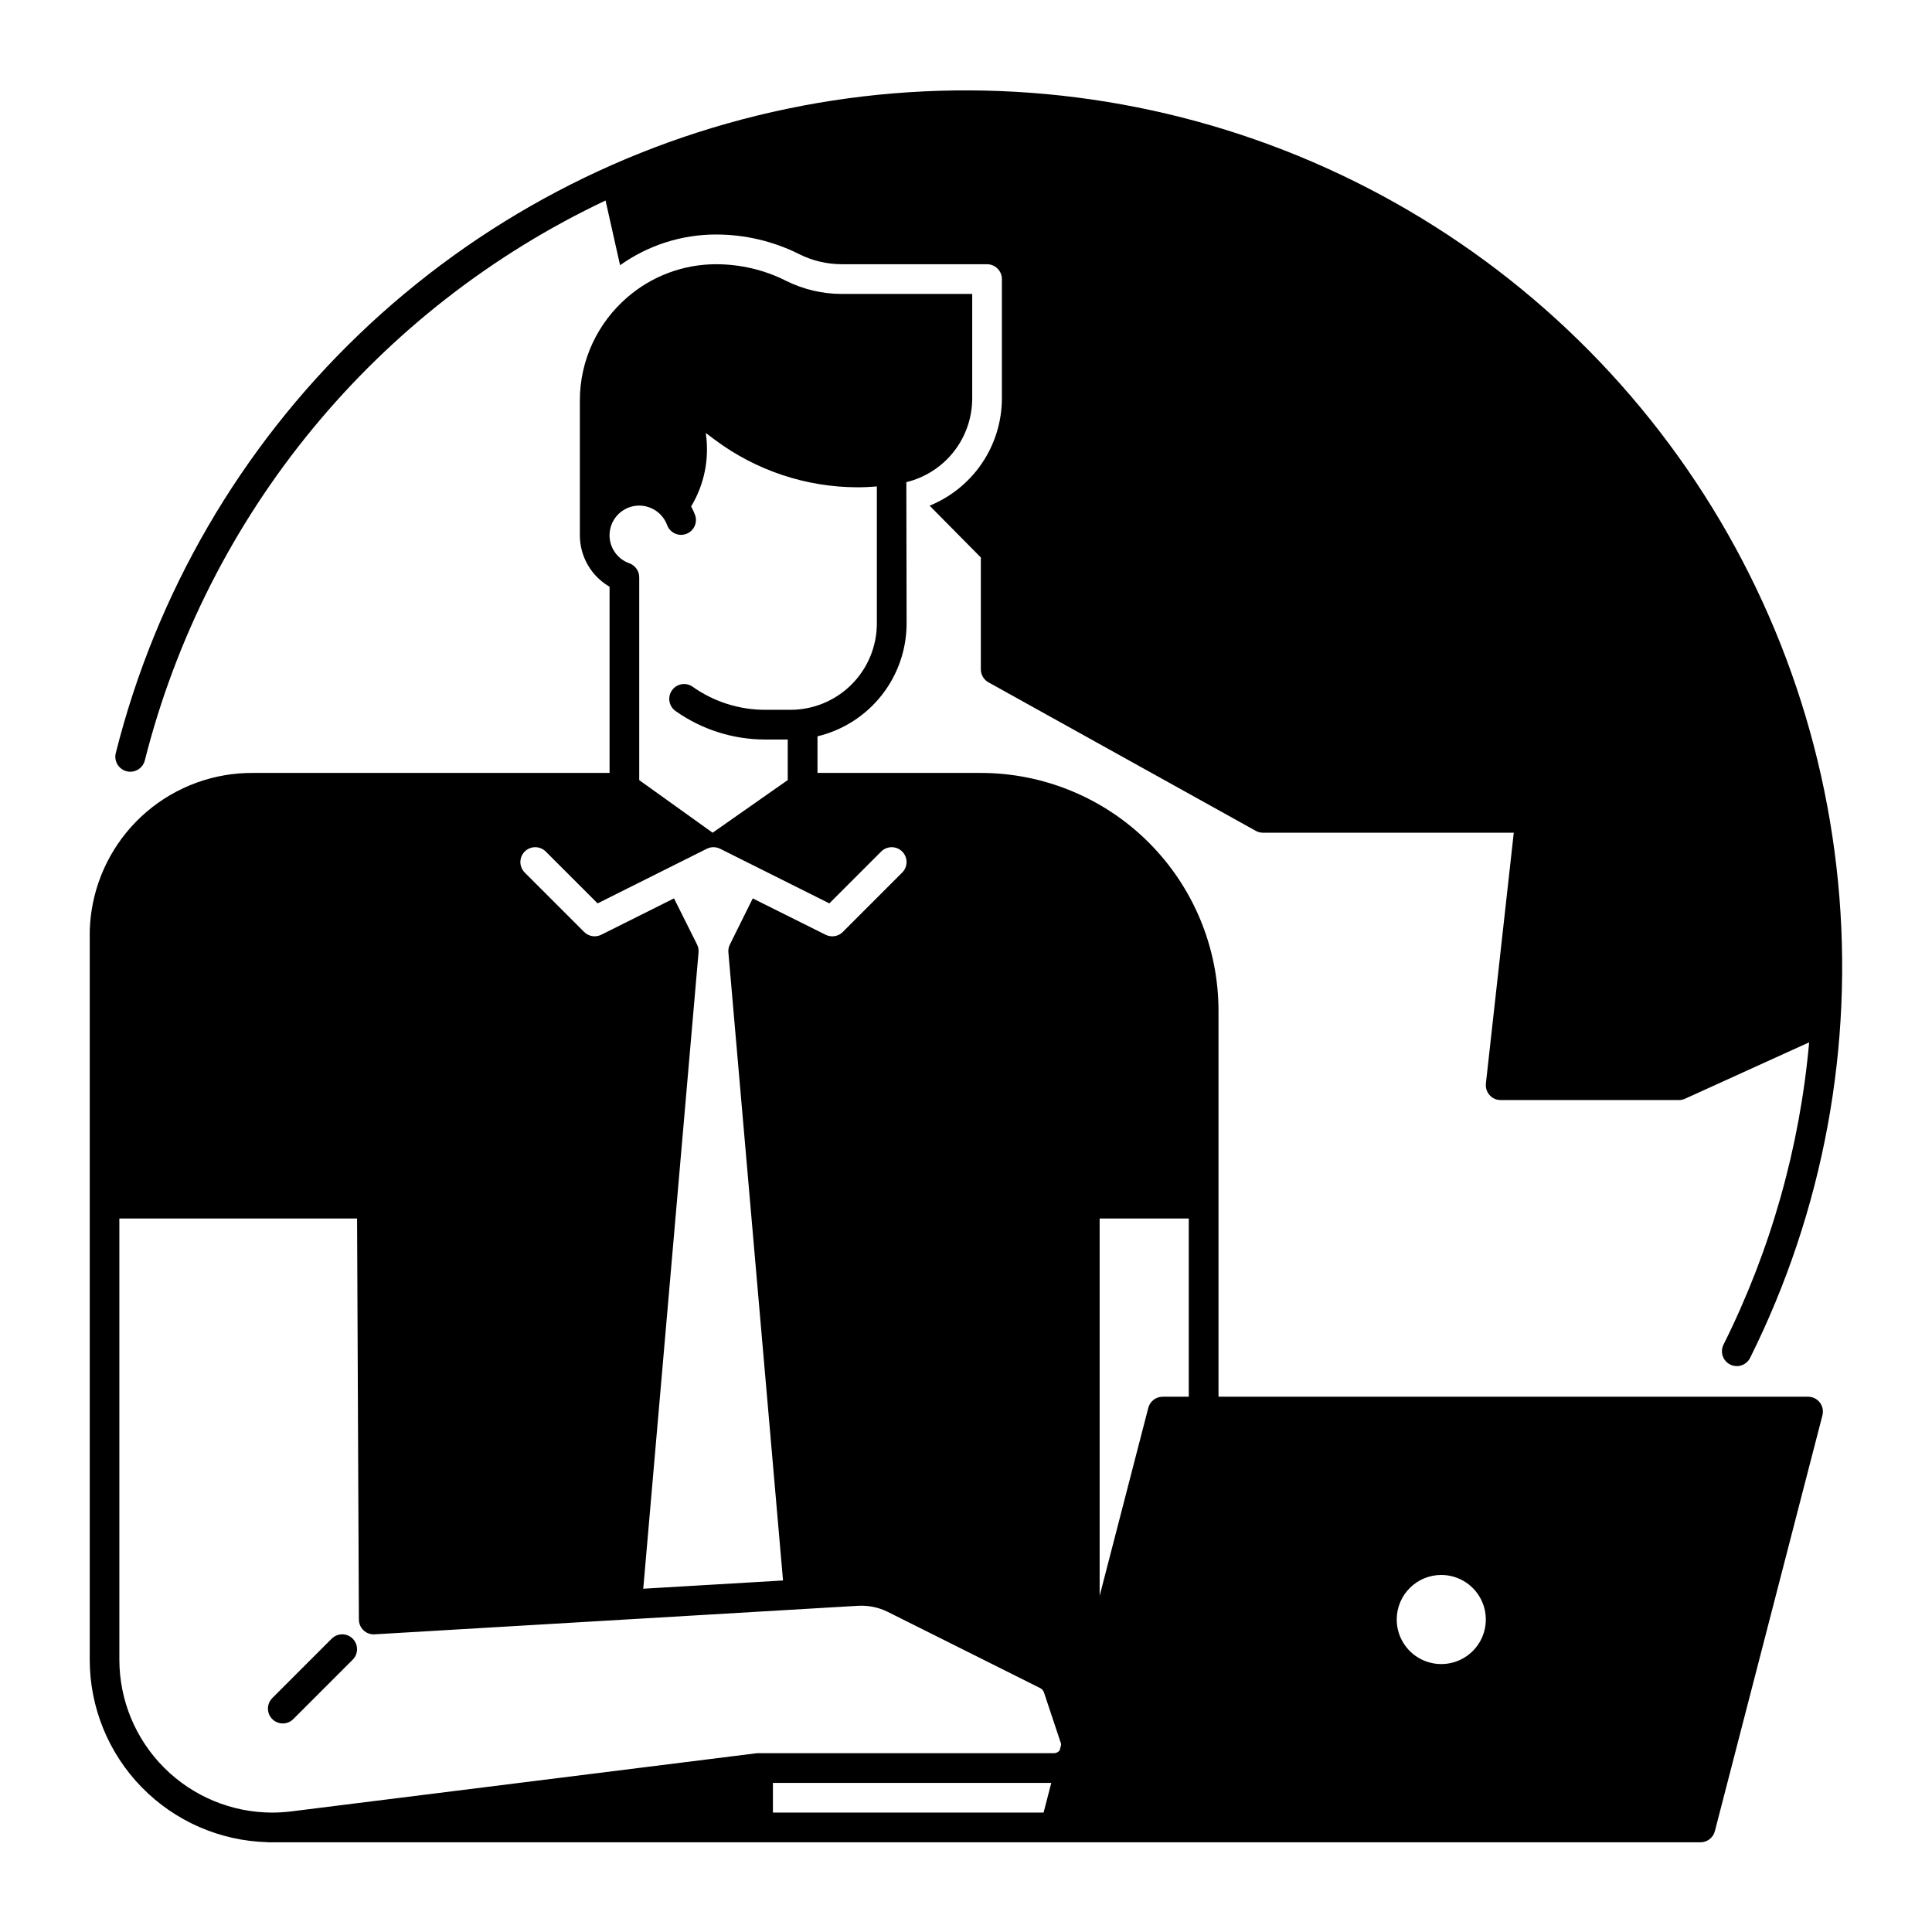
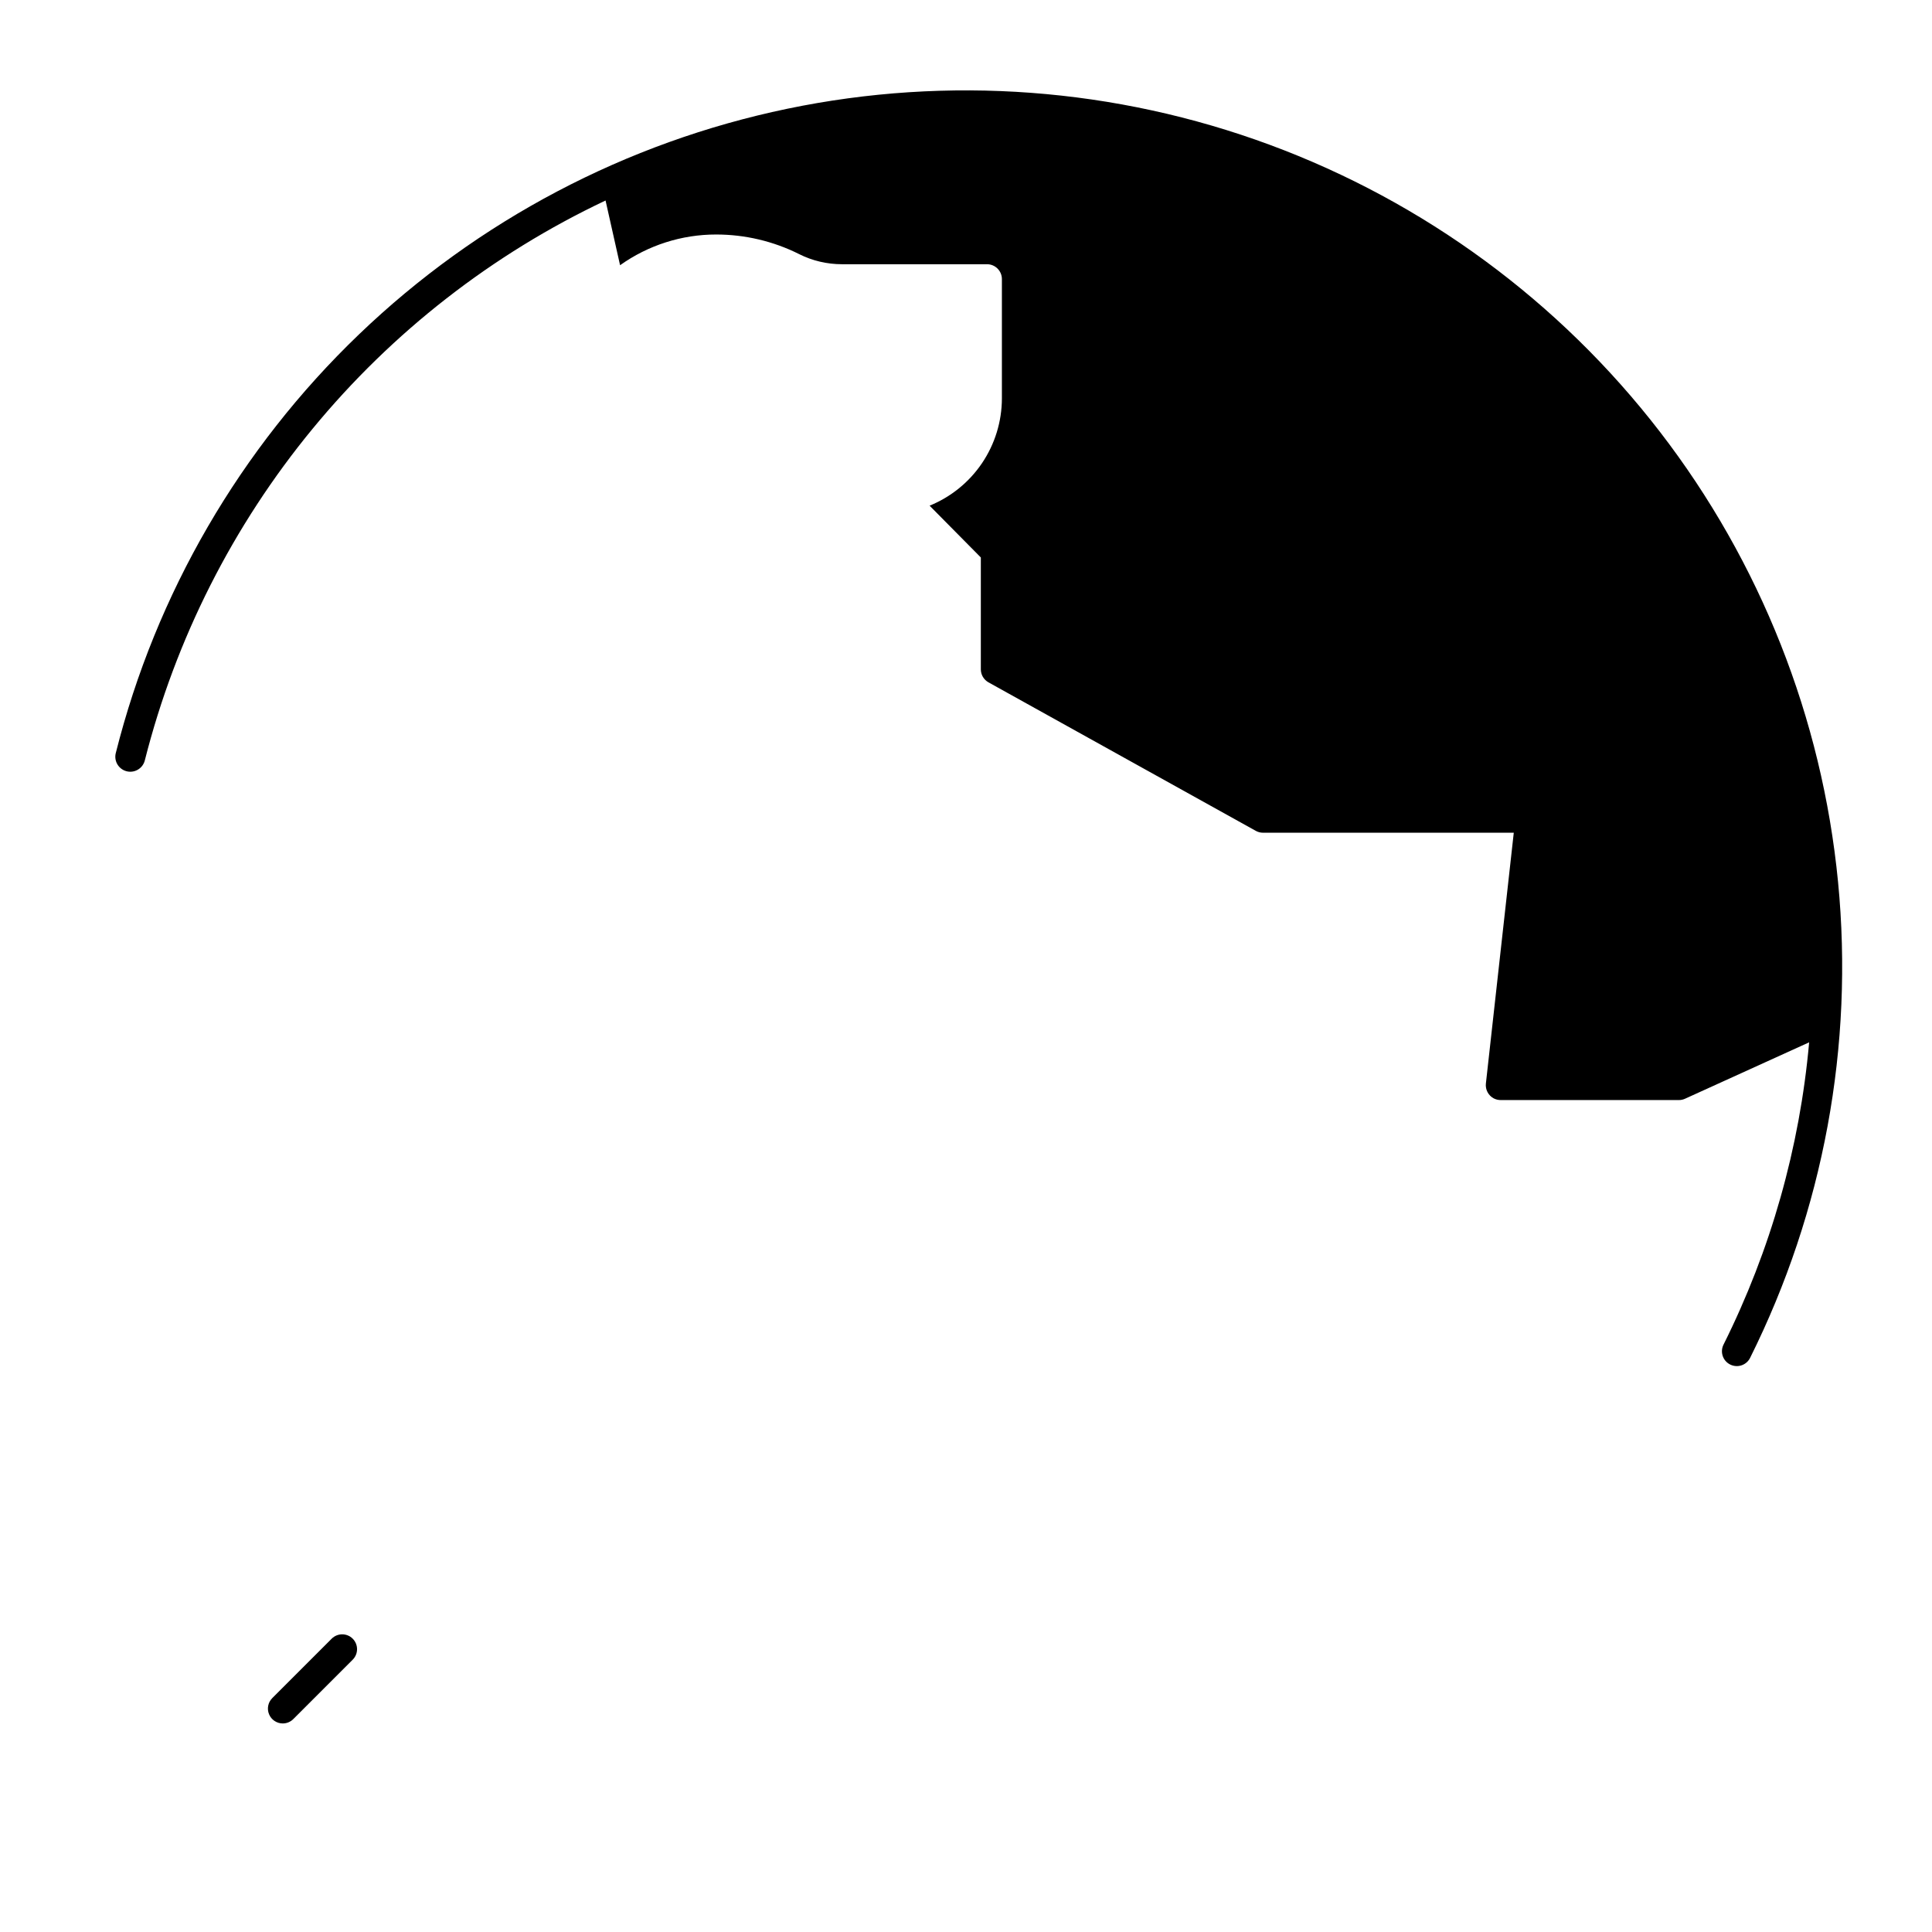
<svg xmlns="http://www.w3.org/2000/svg" fill="#000000" width="800px" height="800px" version="1.1" viewBox="144 144 512 512">
  <g>
    <path d="m218.94 600.73c1.043 0 2.047-0.414 2.785-1.152l15.742-15.742c1.539-1.539 1.539-4.031 0-5.57-1.535-1.535-4.027-1.535-5.566 0l-15.742 15.742v0.004c-1.129 1.125-1.465 2.82-0.855 4.289 0.609 1.473 2.047 2.43 3.637 2.43z" />
-     <path d="m215.01 632.2v0.027h379.64c1.793 0 3.359-1.215 3.809-2.953l28.508-110.21h-0.004c0.305-1.18 0.047-2.434-0.699-3.398-0.746-0.961-1.898-1.523-3.117-1.52h-156.23v-102.34c-0.02-16.695-6.66-32.703-18.465-44.508-11.809-11.809-27.812-18.449-44.512-18.465h-43.297v-9.703c6.723-1.609 12.707-5.438 16.992-10.859 4.285-5.426 6.617-12.133 6.625-19.047l-0.07-37.449h0.004c4.973-1.207 9.395-4.051 12.562-8.07 3.164-4.023 4.887-8.992 4.891-14.109v-27.699h-34.496c-5.176 0.008-10.281-1.195-14.91-3.512-2.852-1.438-5.863-2.531-8.973-3.258-3.102-0.73-6.281-1.102-9.469-1.102-8.648-0.008-17.016 3.106-23.555 8.766-3.871 3.336-6.996 7.449-9.172 12.074-2.25 4.785-3.41 10.004-3.402 15.293v35.699c0.004 5.621 3.004 10.816 7.871 13.637v49.34h-94.465c-10.336-0.07-20.348 3.586-28.211 10.293-7.859 6.711-13.043 16.023-14.602 26.242-0.352 2.234-0.512 4.496-0.484 6.758v191.7c0 12.633 4.941 24.766 13.766 33.805 8.824 9.039 20.836 14.27 33.469 14.57zm310.94-70.82c4.777 0 9.082 2.875 10.91 7.289 1.828 4.414 0.816 9.492-2.559 12.867-3.379 3.379-8.457 4.387-12.867 2.562-4.414-1.828-7.289-6.137-7.289-10.91 0.004-6.519 5.289-11.805 11.805-11.809zm-105.39 62.977h-71.73v-7.871h73.77zm14.859-157.44h23.617v47.23h-6.918v0.004c-1.797-0.008-3.363 1.211-3.809 2.949l-12.891 49.82zm-122.02-188.93c3.332 0.012 6.305 2.109 7.43 5.246 0.773 1.977 2.973 2.984 4.973 2.277 2.004-0.707 3.086-2.871 2.445-4.894-0.297-0.828-0.66-1.633-1.09-2.402 3.519-5.84 4.891-12.727 3.875-19.473l2.383 1.781c10.922 8.164 24.188 12.586 37.824 12.617 1.711 0 3.426-0.09 5.137-0.227v36.32-0.004c-0.008 6.066-2.418 11.883-6.707 16.172-4.289 4.289-10.105 6.699-16.172 6.707h-6.641c-6.945 0.016-13.719-2.141-19.375-6.168-1.773-1.184-4.164-0.742-5.394 0.992-1.234 1.738-0.863 4.141 0.836 5.422 6.988 4.981 15.355 7.644 23.934 7.625h5.902v10.746l-19.906 13.953-19.453-13.934v-53.746c0-1.672-1.051-3.16-2.629-3.719-3.609-1.281-5.773-4.977-5.125-8.754 0.648-3.773 3.922-6.535 7.754-6.539zm-30.336 91.68c1.539-1.535 4.031-1.535 5.57 0l13.738 13.738 28.949-14.477h-0.004c1.109-0.551 2.414-0.551 3.523 0l28.949 14.477 13.738-13.738c1.535-1.535 4.031-1.535 5.566 0 1.539 1.539 1.539 4.031 0 5.57l-15.742 15.742v0.004c-0.738 0.738-1.742 1.152-2.785 1.148-0.609 0-1.215-0.141-1.762-0.41l-19.316-9.633-6.062 12.23h0.004c-0.328 0.645-0.465 1.371-0.395 2.094l14.477 166.43-37.039 2.184 14.652-168.62h-0.004c0.07-0.723-0.066-1.453-0.391-2.106l-6.109-12.223-19.266 9.633-0.004 0.004c-1.516 0.758-3.348 0.461-4.547-0.738l-15.742-15.742v-0.004c-1.535-1.539-1.535-4.031 0-5.57zm-107.43 97.25h62.996l0.48 106.29h0.004c0 1.082 0.449 2.113 1.242 2.856 0.789 0.738 1.848 1.121 2.93 1.051l128.07-7.559c2.75-0.16 5.496 0.402 7.961 1.633l40.344 20.172v0.004c0.465 0.23 0.824 0.637 0.996 1.129l4.508 13.539h-0.004c0.031 0.105 0.047 0.215 0.051 0.328l-0.383 1.504c-0.367 0.477-0.938 0.754-1.535 0.746h-78.406c-0.164 0-0.328 0.012-0.492 0.031l-123.2 15.398c-1.672 0.207-3.348 0.312-5.031 0.316-10.746-0.004-21.055-4.277-28.652-11.879-7.602-7.598-11.871-17.906-11.879-28.652z" />
    <path d="m177.85 348.46h0.023-0.004c2.051 0.344 4.019-0.953 4.516-2.973 8.156-32.199 23.332-62.195 44.441-87.844 21.105-25.648 47.625-46.309 77.652-60.508l3.848 17.152c7.434-5.301 16.336-8.148 25.465-8.141 7.629 0 15.152 1.773 21.977 5.188h-0.004c1.758 0.883 3.609 1.559 5.523 2.008 1.918 0.453 3.883 0.68 5.856 0.68h38.434c1.043 0 2.043 0.414 2.781 1.152s1.156 1.738 1.156 2.781v31.637c-0.012 6.106-1.84 12.066-5.254 17.129-3.41 5.059-8.254 8.988-13.906 11.289l13.578 13.727v29.648c0.004 1.43 0.777 2.746 2.027 3.445l70.848 39.359c0.586 0.324 1.242 0.492 1.91 0.492h66.449l-7.391 66.48v-0.004c-0.172 1.609 0.652 3.164 2.082 3.926 0.594 0.305 1.258 0.457 1.926 0.445h47.141c0.566 0 1.121-0.121 1.633-0.355l32.887-14.945c-2.492 27.891-10.191 55.07-22.699 80.121-0.492 0.996-0.543 2.152-0.137 3.188 0.406 1.031 1.23 1.844 2.269 2.234 1.879 0.719 4-0.102 4.906-1.895 19.465-39.031 27.547-82.75 23.32-126.16-4.227-43.406-20.59-84.75-47.211-119.29-26.625-34.543-62.438-60.891-103.34-76.031-40.898-15.137-85.238-18.457-127.93-9.57-42.699 8.883-82.035 29.609-113.5 59.805-31.469 30.195-53.801 68.641-64.438 110.94-0.273 1.07-0.086 2.207 0.516 3.133 0.602 0.93 1.562 1.562 2.652 1.754z" />
  </g>
</svg>